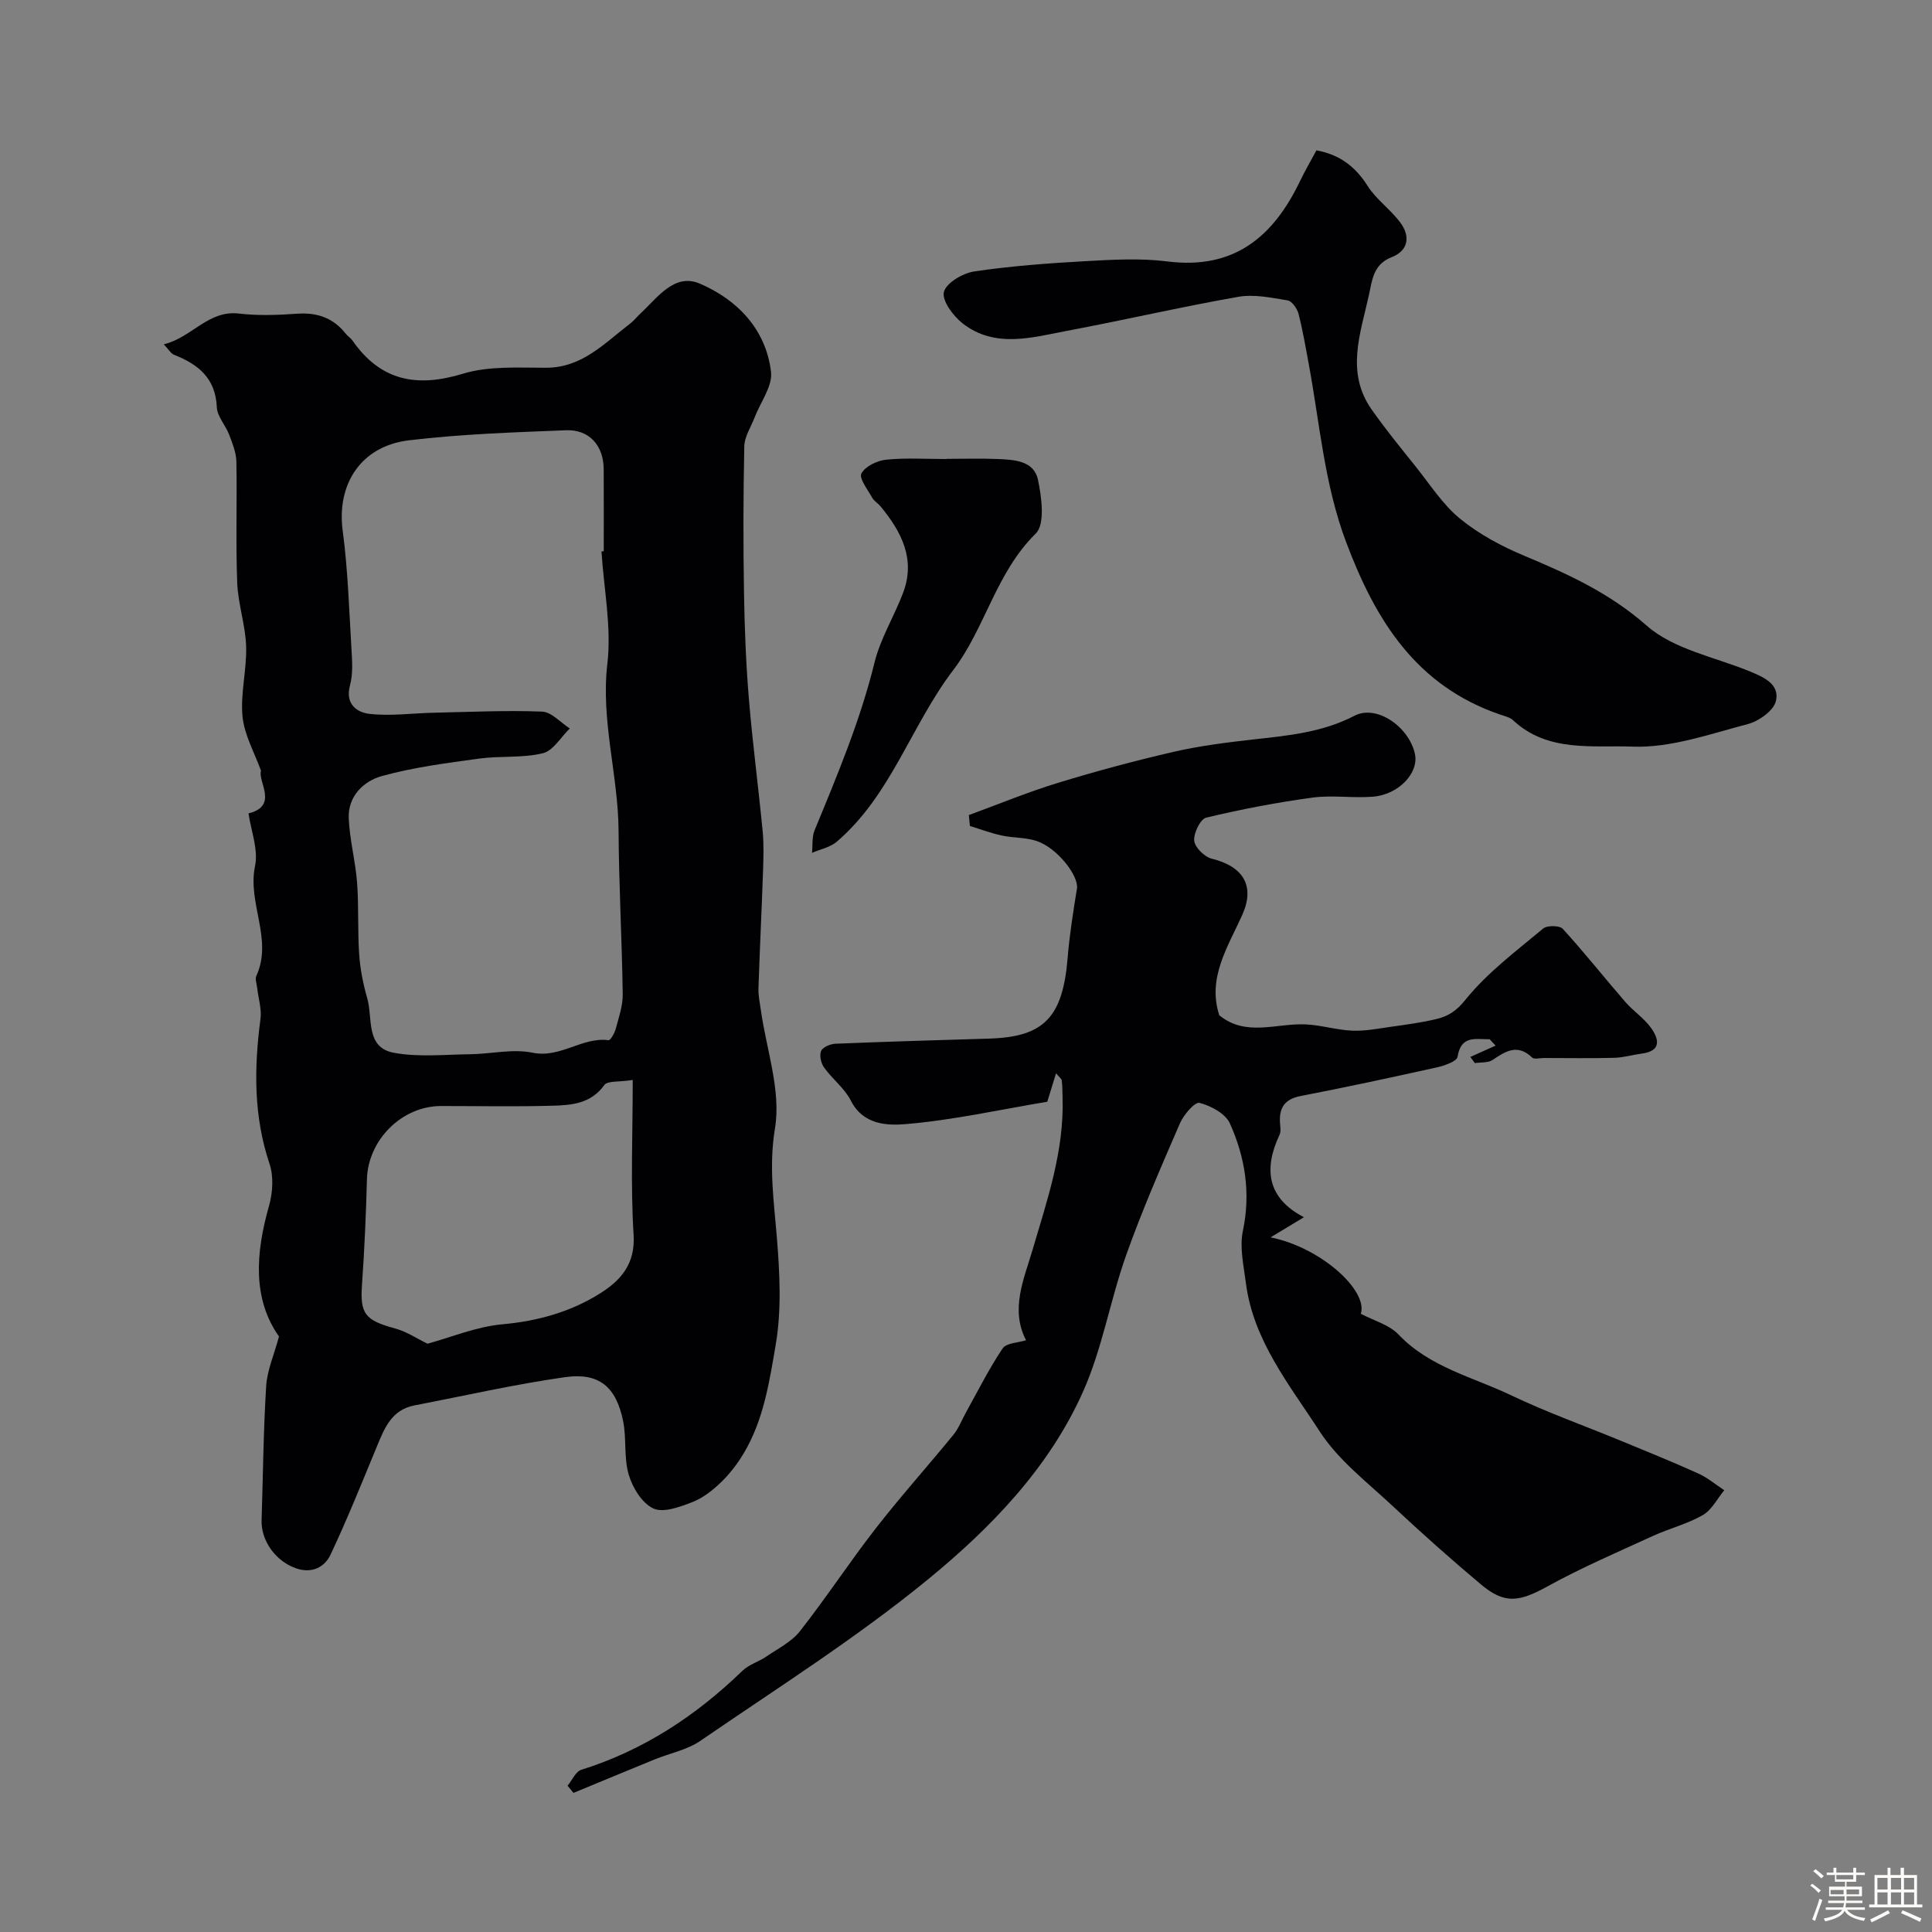
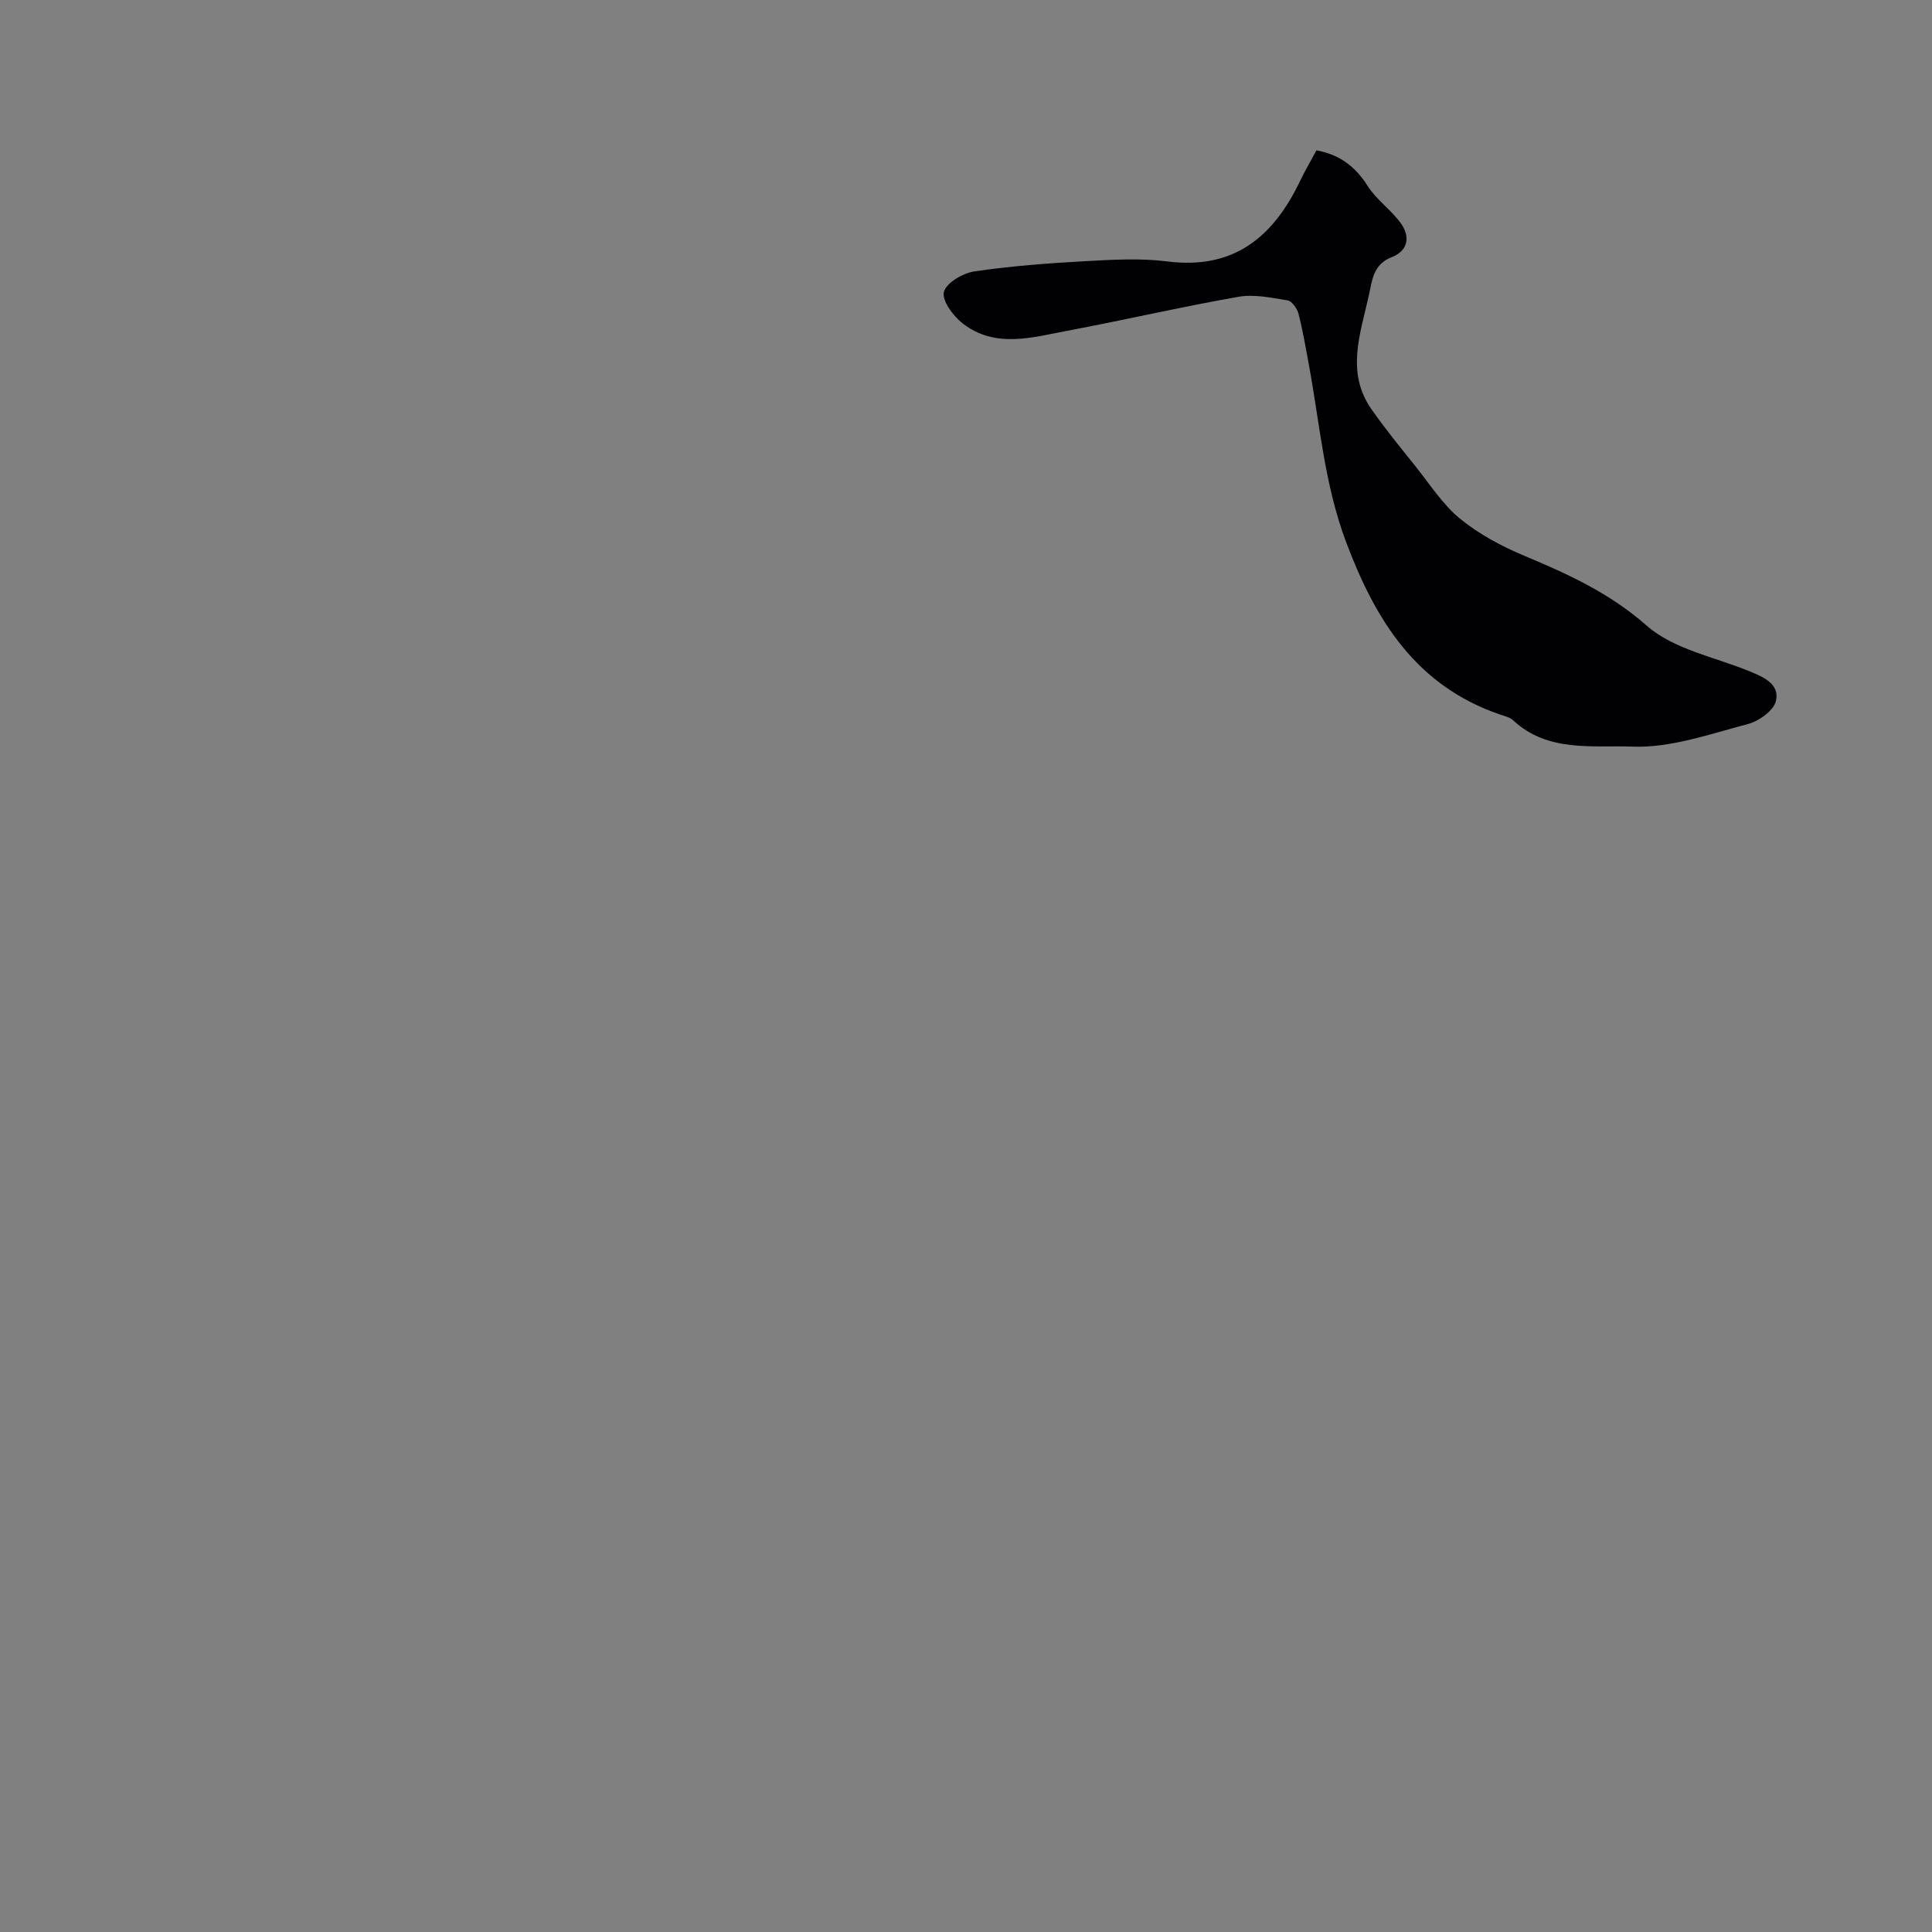
<svg xmlns="http://www.w3.org/2000/svg" enable-background="new 0 0 400 400" viewBox="0 0 400 400">
  <rect x="0" y="0" width="400" height="400" fill="#808080" stroke="none" />
-   <path d="m374.8 390.4.4-.4c.7.5 1.3 1 1.8 1.4l-.5.5c-.5-.6-1.1-1.1-1.7-1.5zm1 7.3-.6-.3c.5-1.4 1.1-2.8 1.5-4.3.2.1.4.2.6.3-.5 1.3-1 2.8-1.5 4.3zm-.4-10.3.5-.4c.4.3 1 .8 1.7 1.4l-.5.5c-.5-.5-1.1-1-1.7-1.5zm2.5.3h1.7v-1h.6v1h3.5v-1h.6v1h1.8v.5h-1.8v1.4h-2v1h3.2v2h-3.2v.9h3.3v.5h-3.4c0 .3-.1.6-.1.9h4v.5h-3.7c.7.9 1.9 1.5 3.8 1.7-.1.2-.2.4-.3.6-2.1-.4-3.5-1.1-4-2.1-.4 1-1.8 1.7-4 2.2-.1-.2-.2-.4-.3-.6 2.1-.4 3.4-1 3.8-1.8h-3.4v-.5h3.6c.1-.3.1-.6.2-.9h-3.3v-.5h3.4c0-.3 0-.6 0-.9h-3.2v-2h3.3v-1h-2.1v-1.4h-1.7v-.5zm1.1 3.5v1h2.7c0-.3 0-.4 0-.4 0-.1 0-.2 0-.2 0-.1 0-.2 0-.3h-2.7zm1.2-3v.9h3.5v-.9zm4.7 3h-2.6v.6.4h2.6z" fill="#fcfbfa" />
-   <path d="m393.6 386.7h.6v1.5h2.7v6.1h1.1v.6h-11v-.6h1.1v-6.1h2.7v-1.5h.6v1.5h2.1v-1.5zm-2.7 8.8.4.6c-1.2.6-2.5 1.3-3.8 1.9-.1-.2-.2-.4-.3-.6 1.2-.6 2.5-1.2 3.7-1.9zm-2.2-6.7v2.4h2.1v-2.4zm0 3v2.5h2.1v-2.5zm2.8-3v2.4h2.1v-2.4zm0 3v2.5h2.1v-2.5zm6 6.1c-1.4-.7-2.7-1.3-3.9-1.8l.3-.6c1.5.6 2.7 1.2 3.9 1.7zm-1.2-9.1h-2.1v2.4h2.1zm-2.1 3v2.5h2.1v-2.5z" fill="#fcfbfa" />
  <g fill="#010103">
-     <path d="m33.91 71.29c5.85-1.43 9.2-7.13 15.57-6.37 3.97.47 8.06.31 12.06.03 4.15-.29 7.46.87 10.04 4.14.41.52 1.02.88 1.4 1.42 5.82 8.36 13.29 9.78 22.87 6.86 5.37-1.63 11.44-1.23 17.2-1.23 7.52 0 12.12-5.12 17.4-9.13.79-.6 1.41-1.42 2.14-2.1 3.54-3.27 7.03-8.45 12.3-6.19 7.74 3.32 13.68 9.43 14.74 18.25.36 2.98-2.2 6.32-3.41 9.49-.75 1.97-2.07 3.93-2.12 5.91-.22 10.18-.23 20.38-.06 30.56.12 7.26.41 14.54 1.01 21.78.76 9.14 1.97 18.25 2.85 27.38.26 2.71.17 5.47.08 8.2-.28 8.12-.68 16.23-.95 24.35-.05 1.46.28 2.93.48 4.39 1.15 8.23 4.24 16.77 2.94 24.59-1.31 7.93-.21 15.12.4 22.7.59 7.32.98 14.88-.24 22.05-1.3 7.62-2.49 15.56-6.59 22.45-1.3 2.19-2.9 4.29-4.72 6.05-1.74 1.68-3.78 3.29-6 4.14-2.55.99-5.97 2.26-8.04 1.3-2.32-1.08-4.29-4.29-5.08-6.96-1.05-3.54-.43-7.53-1.18-11.19-1.47-7.08-4.99-10.03-12.04-9.03-10.46 1.49-20.8 3.85-31.18 5.85-4.72.91-6.2 4.74-7.78 8.57-3.09 7.48-6.11 14.99-9.55 22.3-1.25 2.65-3.9 3.98-7.14 2.86-4.24-1.46-7.29-5.72-7.15-9.98.3-9.26.37-18.53.95-27.77.2-3.23 1.61-6.38 2.65-10.25-5.48-7.78-4.86-17.18-2.08-26.98.78-2.74 1.01-6.12.13-8.75-3.33-9.91-3.22-19.88-1.88-30.03.27-2.08-.45-4.3-.69-6.45-.09-.82-.47-1.79-.17-2.45 3.49-7.59-1.88-15.04-.27-22.74.72-3.43-.84-7.33-1.35-10.91 6.31-1.54 1.85-6.64 2.59-8.82-1.34-3.74-3.46-7.41-3.83-11.25-.46-4.76.9-9.68.75-14.51-.14-4.41-1.68-8.77-1.85-13.19-.32-8.35-.01-16.72-.17-25.07-.04-1.87-.82-3.78-1.5-5.58-.74-1.95-2.47-3.76-2.55-5.68-.26-5.98-3.82-8.85-8.79-10.82-.72-.26-1.18-1.14-2.19-2.19zm90.62 42.88c.16-.01.31-.02.47-.03 0-5.66.02-11.32-.01-16.98-.02-4.86-2.95-8.27-7.79-8.08-10.86.43-21.75.79-32.52 2.08-9.99 1.19-15 9.13-13.73 18.69 1.08 8.13 1.33 16.38 1.82 24.59.15 2.48.33 5.11-.31 7.46-1.06 3.9 1.48 5.61 4.05 5.9 4.39.5 8.91-.15 13.38-.24 7.45-.16 14.91-.52 22.35-.23 1.95.08 3.82 2.27 5.73 3.49-1.84 1.78-3.43 4.61-5.58 5.13-4.24 1.03-8.82.51-13.2 1.11-6.76.93-13.6 1.8-20.15 3.62-3.76 1.04-7.01 4.18-6.84 8.69.18 4.47 1.39 8.88 1.73 13.36.37 4.97.09 9.98.44 14.95.21 3.05.84 6.12 1.68 9.07 1.16 4.08-.42 10.13 5.51 11.22 5.1.94 10.5.36 15.76.3 4.32-.05 8.82-1.17 12.93-.32 5.79 1.19 10.25-3.29 15.74-2.59.41.05 1.26-1.48 1.5-2.38.63-2.35 1.47-4.76 1.44-7.14-.16-11.26-.8-22.52-.86-33.78-.07-11.59-3.71-22.83-2.32-34.66.88-7.6-.73-15.48-1.22-23.23zm6.47 109.43c-2.89.45-5.23.14-5.88 1.04-2.77 3.88-6.8 4.18-10.78 4.29-7.67.21-15.35.06-23.02.06-8.14 0-15.14 7.04-15.35 15.17-.19 7.25-.51 14.51-1.02 21.75-.43 6.1.56 7.42 6.9 9.15 2.33.63 4.44 2.06 6.66 3.14 4.87-1.32 10.11-3.53 15.5-4.02 7.36-.66 14.18-2.58 20.27-6.42 4.13-2.6 7.29-6 6.9-12.08-.65-10.35-.18-20.77-.18-32.08z" />
-     <path d="m117.51 369.71c.94-1.13 1.66-2.92 2.84-3.29 12.86-4.03 23.73-11.18 33.34-20.48 1.35-1.31 3.37-1.88 4.97-2.97 2.41-1.65 5.23-3.05 6.97-5.26 5.44-6.93 10.27-14.32 15.68-21.27 5.15-6.62 10.77-12.88 16.08-19.38 1.1-1.35 1.74-3.08 2.6-4.63 2.48-4.45 4.76-9.03 7.59-13.25.77-1.15 3.21-1.17 4.85-1.7-3.31-6.37-.44-12.64 1.35-18.71 3.05-10.37 6.58-20.57 6.21-31.59-.04-1.16-.01-2.34-.17-3.48-.06-.41-.58-.75-1.18-1.48-.7 2.28-1.32 4.29-1.81 5.88-9.86 1.65-19.49 3.8-29.23 4.63-3.85.33-8.88.2-11.43-4.84-1.3-2.57-3.84-4.48-5.56-6.88-.64-.89-1-2.53-.6-3.43.36-.8 1.93-1.45 3-1.49 10.59-.43 21.19-.74 31.79-1.06 11.35-.34 15.23-4.4 16.24-16.68.39-4.81 1.16-9.6 1.93-14.37.42-2.65-4.1-8.46-8.37-9.87-2.28-.75-4.84-.61-7.22-1.13-2.23-.48-4.38-1.3-6.57-1.97-.07-.75-.14-1.51-.22-2.26 6.12-2.24 12.16-4.74 18.39-6.65 7.9-2.42 15.9-4.57 23.95-6.43 5.39-1.24 10.93-1.94 16.43-2.56 7.23-.81 14.34-1.43 21.07-4.92 4.62-2.4 11.33 2.33 12.52 7.93.82 3.88-3.31 8.36-8.63 8.82-4.16.35-8.43-.36-12.54.19-7.4 1-14.77 2.41-22.03 4.15-1.23.29-2.65 3.21-2.5 4.78.13 1.38 2.12 3.35 3.63 3.72 6.58 1.62 9.01 5.68 6.3 11.68-3.01 6.68-7.25 13.04-4.74 20.74 5.52 4.52 11.84 1.61 17.88 1.89 3.23.15 6.42 1.16 9.64 1.3 2.63.11 5.29-.42 7.92-.79 3.22-.46 6.47-.87 9.63-1.65 2.34-.58 4.01-1.62 5.88-3.94 4.51-5.62 10.51-10.09 16.11-14.77.82-.69 3.4-.65 4.06.07 4.46 4.88 8.57 10.08 12.9 15.08 1.67 1.93 3.92 3.4 5.39 5.45 1.57 2.21 2.22 4.73-1.86 5.28-1.93.26-3.83.83-5.76.89-4.86.13-9.72.04-14.58.04-.83 0-2 .32-2.44-.1-3-2.89-5.47-1.34-8.18.5-.94.64-2.44.46-3.68.65-.31-.42-.62-.85-.93-1.27 1.74-.78 3.49-1.57 5.23-2.35-.41-.44-.83-.88-1.24-1.32-2.77.07-5.91-.95-6.64 3.64-.15.96-2.74 1.85-4.33 2.2-9.36 2.08-18.75 4.1-28.17 5.92-3.3.64-4.46 2.43-4.26 5.54.05.83.24 1.79-.09 2.48-3.39 7.19-2.48 13.18 5.05 17.07-2.4 1.45-4.28 2.58-6.91 4.17 10.6 2.15 20.22 11.11 18.68 15.82 2.71 1.44 5.88 2.27 7.8 4.29 6.46 6.79 15.37 8.79 23.32 12.59 7.39 3.53 15.15 6.29 22.74 9.42 5.38 2.22 10.77 4.4 16.07 6.8 1.9.86 3.56 2.28 5.32 3.44-1.46 1.76-2.6 4.09-4.45 5.15-3.21 1.84-6.94 2.76-10.34 4.32-7.33 3.36-14.76 6.55-21.8 10.43-5.86 3.23-8.87 3.73-13.78-.4-6.19-5.19-12.23-10.57-18.13-16.09-5.32-4.99-11.4-9.61-15.27-15.6-6.2-9.59-13.76-18.78-15.28-30.77-.45-3.56-1.33-7.33-.62-10.71 1.66-7.86.48-15.26-2.69-22.29-.92-2.03-3.93-3.64-6.28-4.24-.96-.25-3.29 2.46-4.05 4.22-3.92 9.04-7.87 18.09-11.16 27.36-3.29 9.28-4.91 19.23-8.89 28.17-7.04 15.81-19.11 28.26-32.2 38.97-14.85 12.15-31.2 22.48-47.06 33.37-2.74 1.88-6.3 2.55-9.46 3.84-5.61 2.29-11.2 4.62-16.8 6.93-.44-.53-.83-1.01-1.22-1.49z" />
    <path d="m272.55 31.13c4.73.85 8.02 3.3 10.57 7.32 1.8 2.85 4.8 4.92 6.82 7.66 2.09 2.82 1.67 5.78-1.82 7.14-3.82 1.49-4.02 4.74-4.71 7.88-1.75 7.94-4.83 15.96.57 23.65 2.85 4.06 6 7.92 9.11 11.8 2.97 3.71 5.6 7.88 9.22 10.83 3.93 3.21 8.62 5.71 13.33 7.68 9.06 3.79 17.63 7.7 25.3 14.45 5.53 4.87 13.98 6.47 21.18 9.4 2.99 1.22 6.39 2.68 5.57 6.19-.46 1.99-3.53 4.18-5.81 4.78-7.85 2.05-15.94 4.96-23.82 4.67-8.26-.31-17.63 1.25-24.78-5.45-.67-.63-1.75-.86-2.68-1.18-17.35-5.94-25.77-19.39-31.91-35.74-4.51-12.01-5.43-24.44-7.71-36.74-.65-3.52-1.25-7.06-2.14-10.52-.28-1.08-1.36-2.61-2.26-2.76-3.36-.55-6.92-1.31-10.18-.74-11.84 2.08-23.57 4.8-35.4 7.03-7.32 1.38-14.95 3.71-21.69-1.52-1.95-1.52-4.31-4.68-3.89-6.49.44-1.86 3.89-3.91 6.27-4.27 7.62-1.13 15.34-1.7 23.05-2.13 5.65-.31 11.4-.65 16.98.06 13.73 1.74 21.87-5.07 27.4-16.56 1.06-2.22 2.3-4.33 3.43-6.44z" />
-     <path d="m195.95 95c3.5 0 7-.11 10.49.03 3.47.15 7.62.28 8.47 4.34.76 3.62 1.49 9.18-.48 11.11-8.24 8.09-10.45 19.56-17.05 28.22-8.74 11.46-12.89 25.95-24.14 35.57-1.36 1.17-3.39 1.55-5.12 2.3.16-1.57-.04-3.28.53-4.67 4.7-11.38 9.45-22.7 12.41-34.73 1.23-4.99 4.07-9.56 5.91-14.41 2.65-7-.34-12.68-4.67-17.93-.53-.64-1.34-1.09-1.73-1.79-.92-1.67-2.76-4.02-2.22-5.02.8-1.48 3.26-2.66 5.13-2.85 4.12-.41 8.31-.13 12.48-.13-.01-.02-.01-.03-.01-.04z" />
  </g>
</svg>